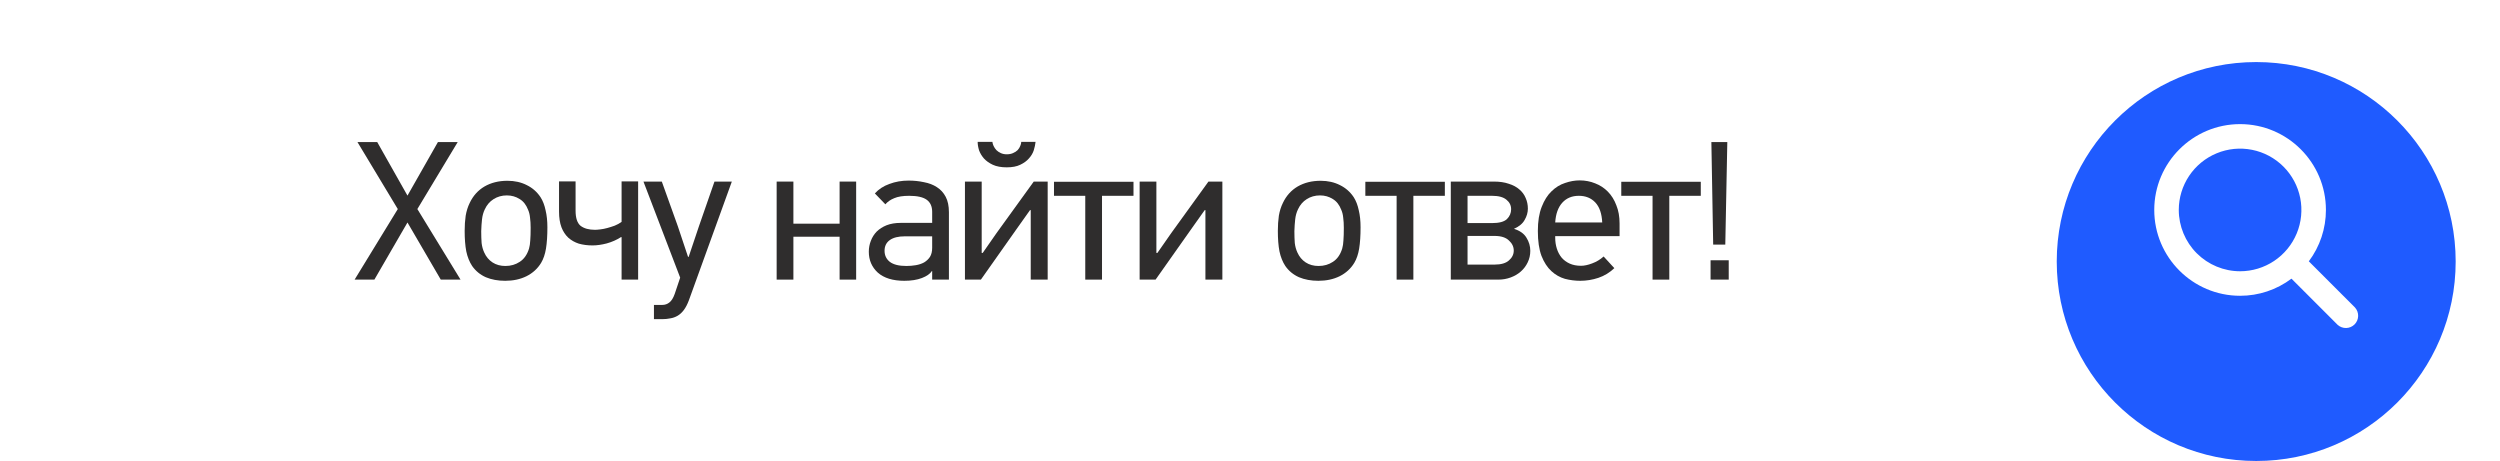
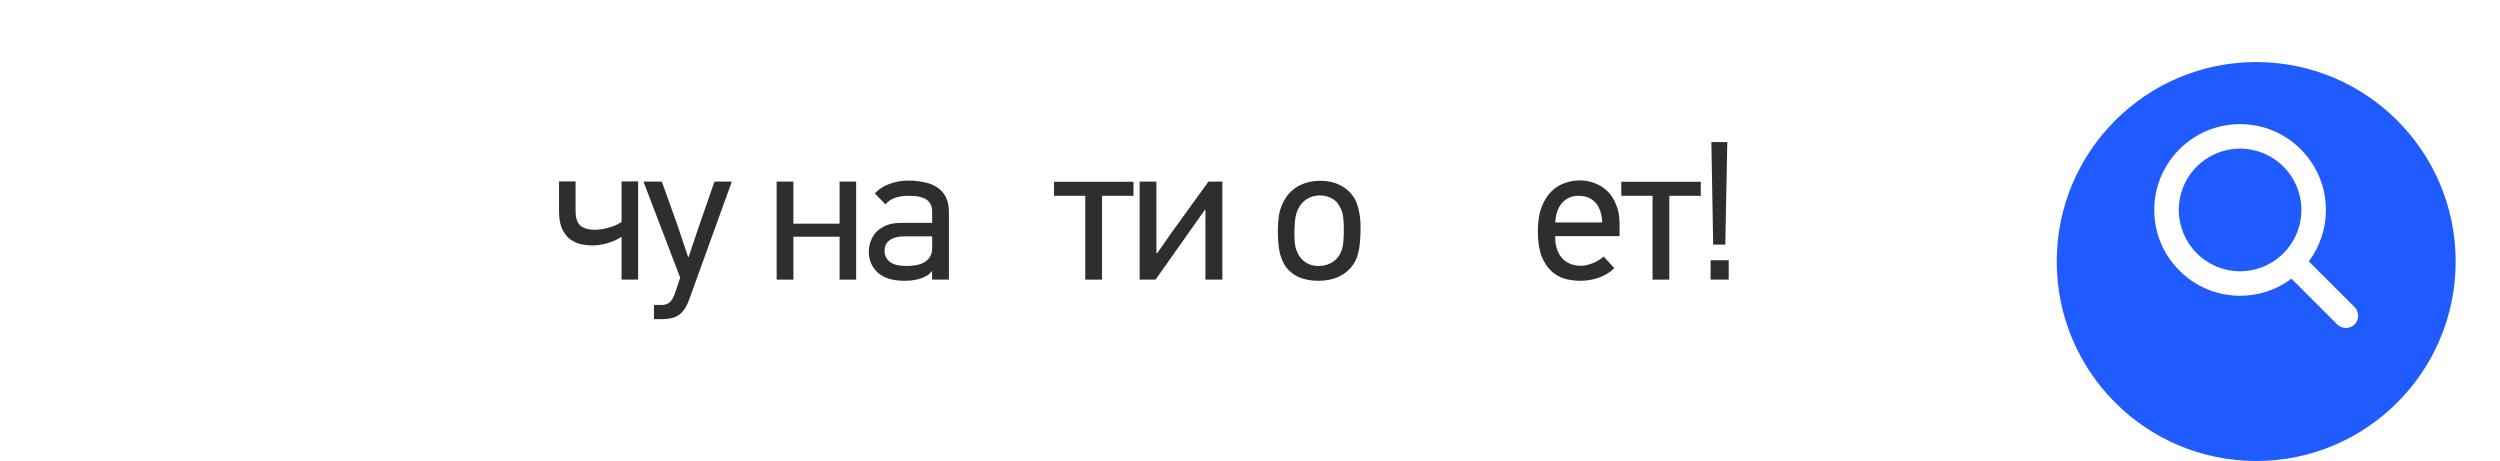
<svg xmlns="http://www.w3.org/2000/svg" width="282" height="52" viewBox="0 0 282 52" fill="none">
  <path d="M0 26C0 11.641 11.641 0 26 0H256C270.359 0 282 11.641 282 26V26C282 40.359 270.359 52 256 52H26C11.641 52 0 40.359 0 26V26Z" fill="white" />
  <g filter="url(#filter0_i_4977_1232)">
    <path d="M277 25.5C277 37.926 266.926 48 254.5 48C242.074 48 232 37.926 232 25.5C232 13.074 242.074 3 254.5 3C266.926 3 277 13.074 277 25.5Z" fill="#1F5BFF" />
  </g>
  <path d="M265.647 34.691L260.434 29.477C261.689 27.806 262.366 25.772 262.364 23.682C262.364 18.343 258.021 14 252.682 14C247.343 14 243 18.343 243 23.682C243 29.021 247.343 33.364 252.682 33.364C254.772 33.366 256.806 32.689 258.477 31.433L263.691 36.648C263.955 36.883 264.3 37.009 264.653 36.999C265.007 36.99 265.344 36.845 265.594 36.594C265.845 36.344 265.99 36.007 265.999 35.653C266.009 35.3 265.883 34.955 265.647 34.691ZM245.766 23.682C245.766 22.314 246.172 20.977 246.932 19.84C247.692 18.703 248.772 17.816 250.036 17.293C251.299 16.769 252.69 16.632 254.031 16.899C255.373 17.166 256.605 17.825 257.572 18.792C258.539 19.759 259.198 20.991 259.465 22.333C259.732 23.674 259.595 25.065 259.071 26.329C258.548 27.592 257.662 28.672 256.524 29.432C255.387 30.192 254.05 30.598 252.682 30.598C250.849 30.596 249.091 29.866 247.794 28.57C246.498 27.273 245.769 25.516 245.766 23.682Z" fill="white" />
-   <path d="M49.719 31.541L45.963 25.097L42.23 31.541H40L44.871 23.581L40.319 16.022H42.549L45.963 22.065L49.4 16.022H51.631L47.078 23.581L51.949 31.541H49.719Z" fill="#2F2D2D" />
-   <path d="M57.24 20.392C58.059 20.392 58.787 20.556 59.425 20.883C60.062 21.195 60.578 21.648 60.972 22.243C61.23 22.644 61.42 23.135 61.541 23.715C61.678 24.279 61.746 24.919 61.746 25.632C61.746 26.583 61.693 27.386 61.587 28.04C61.481 28.679 61.298 29.214 61.041 29.645C60.646 30.299 60.092 30.805 59.379 31.162C58.681 31.503 57.885 31.674 56.989 31.674C56.17 31.674 55.441 31.541 54.804 31.273C54.167 30.991 53.651 30.567 53.257 30.002C52.953 29.541 52.733 28.991 52.596 28.352C52.475 27.713 52.414 26.948 52.414 26.056C52.414 25.431 52.452 24.859 52.528 24.339C52.619 23.804 52.771 23.321 52.983 22.89C53.363 22.087 53.917 21.47 54.645 21.039C55.388 20.608 56.253 20.392 57.24 20.392ZM57.171 22.042C56.61 22.042 56.109 22.184 55.669 22.466C55.244 22.734 54.918 23.113 54.69 23.603C54.523 23.945 54.417 24.324 54.372 24.74C54.326 25.142 54.296 25.587 54.281 26.078C54.281 26.569 54.296 27.015 54.326 27.416C54.372 27.802 54.47 28.159 54.622 28.486C54.835 28.962 55.146 29.333 55.555 29.601C55.965 29.869 56.451 30.002 57.012 30.002C57.619 30.002 58.158 29.846 58.628 29.534C59.114 29.222 59.462 28.724 59.675 28.04C59.751 27.773 59.796 27.468 59.812 27.126C59.842 26.769 59.857 26.294 59.857 25.699C59.857 25.268 59.834 24.889 59.789 24.562C59.758 24.22 59.682 23.915 59.561 23.648C59.349 23.098 59.03 22.696 58.605 22.444C58.18 22.176 57.702 22.042 57.171 22.042Z" fill="#2F2D2D" />
  <path d="M64.925 20.459V23.759C64.925 24.592 65.115 25.164 65.494 25.476C65.889 25.773 66.427 25.922 67.11 25.922C67.262 25.922 67.459 25.907 67.702 25.877C67.96 25.848 68.225 25.796 68.499 25.721C68.772 25.647 69.052 25.558 69.341 25.454C69.629 25.335 69.887 25.194 70.115 25.03V20.459H71.981V31.541H70.115V26.747H70.046C69.561 27.059 69.022 27.297 68.43 27.46C67.854 27.609 67.323 27.683 66.837 27.683C66.276 27.683 65.76 27.616 65.289 27.483C64.834 27.334 64.44 27.111 64.106 26.814C63.772 26.502 63.514 26.108 63.332 25.632C63.15 25.142 63.059 24.554 63.059 23.871V20.459H64.925Z" fill="#2F2D2D" />
  <path d="M77.703 33.882C77.536 34.328 77.346 34.692 77.134 34.974C76.921 35.257 76.686 35.472 76.428 35.621C76.17 35.77 75.897 35.866 75.609 35.911C75.32 35.97 75.025 36 74.721 36H73.765V34.395H74.698C75.002 34.395 75.267 34.306 75.495 34.127C75.738 33.949 75.943 33.622 76.11 33.146L76.724 31.318L72.582 20.482H74.653L76.451 25.498L77.612 28.977H77.68L78.841 25.521L80.593 20.482H82.551L77.703 33.882Z" fill="#2F2D2D" />
  <path d="M94.707 31.541V26.702H89.495V31.541H87.606V20.482H89.495V25.231H94.707V20.482H96.574V31.541H94.707Z" fill="#2F2D2D" />
-   <path d="M102.486 20.37C103.093 20.37 103.67 20.43 104.216 20.549C104.777 20.652 105.263 20.838 105.673 21.106C106.097 21.373 106.431 21.738 106.674 22.198C106.917 22.659 107.038 23.239 107.038 23.938V31.541H105.149V30.582L105.126 30.56C104.914 30.887 104.534 31.154 103.988 31.362C103.442 31.57 102.782 31.674 102.008 31.674C100.718 31.674 99.724 31.37 99.026 30.76C98.344 30.136 98.002 29.348 98.002 28.397C98.002 27.966 98.078 27.557 98.23 27.171C98.382 26.769 98.602 26.42 98.89 26.123C99.193 25.825 99.565 25.587 100.005 25.409C100.46 25.231 100.991 25.142 101.598 25.142H105.149V23.893C105.149 23.284 104.944 22.83 104.534 22.533C104.125 22.236 103.465 22.087 102.554 22.087C101.841 22.087 101.28 22.176 100.87 22.355C100.46 22.518 100.127 22.748 99.869 23.046L98.685 21.819C99.11 21.344 99.656 20.987 100.324 20.749C100.991 20.497 101.712 20.37 102.486 20.37ZM99.778 28.285C99.778 28.806 99.975 29.222 100.369 29.534C100.779 29.846 101.401 30.002 102.236 30.002C102.6 30.002 102.956 29.973 103.305 29.913C103.654 29.854 103.965 29.75 104.239 29.601C104.512 29.437 104.732 29.229 104.899 28.977C105.066 28.709 105.149 28.367 105.149 27.951V26.658H102.054C101.325 26.658 100.764 26.799 100.369 27.081C99.975 27.364 99.778 27.765 99.778 28.285Z" fill="#2F2D2D" />
-   <path d="M111.941 16C111.956 16.149 112.002 16.305 112.078 16.468C112.154 16.632 112.26 16.788 112.396 16.936C112.533 17.07 112.7 17.182 112.897 17.271C113.094 17.36 113.314 17.405 113.557 17.405C113.83 17.405 114.066 17.36 114.263 17.271C114.475 17.182 114.65 17.07 114.786 16.936C114.923 16.788 115.021 16.632 115.082 16.468C115.158 16.305 115.196 16.149 115.196 16H116.812C116.782 16.297 116.713 16.617 116.607 16.959C116.501 17.286 116.319 17.59 116.061 17.873C115.818 18.155 115.492 18.393 115.082 18.586C114.688 18.78 114.179 18.876 113.557 18.876C112.935 18.876 112.412 18.78 111.987 18.586C111.577 18.393 111.243 18.155 110.985 17.873C110.742 17.59 110.56 17.286 110.439 16.959C110.333 16.617 110.28 16.297 110.28 16H111.941ZM110.849 28.531L112.419 26.279L116.607 20.482H118.178V31.541H116.266V23.692L116.175 23.715L114.672 25.833L110.644 31.541H108.846V20.482H110.735V28.531H110.849Z" fill="#2F2D2D" />
+   <path d="M102.486 20.37C103.093 20.37 103.67 20.43 104.216 20.549C104.777 20.652 105.263 20.838 105.673 21.106C106.097 21.373 106.431 21.738 106.674 22.198C106.917 22.659 107.038 23.239 107.038 23.938V31.541H105.149L105.126 30.56C104.914 30.887 104.534 31.154 103.988 31.362C103.442 31.57 102.782 31.674 102.008 31.674C100.718 31.674 99.724 31.37 99.026 30.76C98.344 30.136 98.002 29.348 98.002 28.397C98.002 27.966 98.078 27.557 98.23 27.171C98.382 26.769 98.602 26.42 98.89 26.123C99.193 25.825 99.565 25.587 100.005 25.409C100.46 25.231 100.991 25.142 101.598 25.142H105.149V23.893C105.149 23.284 104.944 22.83 104.534 22.533C104.125 22.236 103.465 22.087 102.554 22.087C101.841 22.087 101.28 22.176 100.87 22.355C100.46 22.518 100.127 22.748 99.869 23.046L98.685 21.819C99.11 21.344 99.656 20.987 100.324 20.749C100.991 20.497 101.712 20.37 102.486 20.37ZM99.778 28.285C99.778 28.806 99.975 29.222 100.369 29.534C100.779 29.846 101.401 30.002 102.236 30.002C102.6 30.002 102.956 29.973 103.305 29.913C103.654 29.854 103.965 29.75 104.239 29.601C104.512 29.437 104.732 29.229 104.899 28.977C105.066 28.709 105.149 28.367 105.149 27.951V26.658H102.054C101.325 26.658 100.764 26.799 100.369 27.081C99.975 27.364 99.778 27.765 99.778 28.285Z" fill="#2F2D2D" />
  <path d="M124.307 22.087V31.541H122.418V22.087H118.89V20.504H127.858V22.087H124.307Z" fill="#2F2D2D" />
  <path d="M130.554 28.531L132.125 26.279L136.313 20.482H137.883V31.541H135.971V23.692L135.88 23.715L134.378 25.833L130.349 31.541H128.551V20.482H130.44V28.531H130.554Z" fill="#2F2D2D" />
  <path d="M148.966 20.392C149.785 20.392 150.514 20.556 151.151 20.883C151.788 21.195 152.304 21.648 152.699 22.243C152.956 22.644 153.146 23.135 153.268 23.715C153.404 24.279 153.472 24.919 153.472 25.632C153.472 26.583 153.419 27.386 153.313 28.04C153.207 28.679 153.025 29.214 152.767 29.645C152.372 30.299 151.818 30.805 151.105 31.162C150.407 31.503 149.611 31.674 148.715 31.674C147.896 31.674 147.168 31.541 146.53 31.273C145.893 30.991 145.377 30.567 144.983 30.002C144.679 29.541 144.459 28.991 144.323 28.352C144.201 27.713 144.141 26.948 144.141 26.056C144.141 25.431 144.179 24.859 144.254 24.339C144.345 23.804 144.497 23.321 144.71 22.89C145.089 22.087 145.643 21.47 146.371 21.039C147.115 20.608 147.98 20.392 148.966 20.392ZM148.898 22.042C148.336 22.042 147.835 22.184 147.395 22.466C146.971 22.734 146.644 23.113 146.417 23.603C146.25 23.945 146.144 24.324 146.098 24.74C146.053 25.142 146.022 25.587 146.007 26.078C146.007 26.569 146.022 27.015 146.052 27.416C146.098 27.802 146.197 28.159 146.348 28.486C146.561 28.962 146.872 29.333 147.282 29.601C147.691 29.869 148.177 30.002 148.738 30.002C149.345 30.002 149.884 29.846 150.354 29.534C150.84 29.222 151.189 28.724 151.401 28.04C151.477 27.773 151.523 27.468 151.538 27.126C151.568 26.769 151.583 26.294 151.583 25.699C151.583 25.268 151.561 24.889 151.515 24.562C151.485 24.22 151.409 23.915 151.287 23.648C151.075 23.098 150.756 22.696 150.331 22.444C149.907 22.176 149.429 22.042 148.898 22.042Z" fill="#2F2D2D" />
-   <path d="M159.428 22.087V31.541H157.539V22.087H154.011V20.504H162.979V22.087H159.428Z" fill="#2F2D2D" />
-   <path d="M172.617 28.285C172.617 28.761 172.519 29.2 172.322 29.601C172.139 29.987 171.882 30.329 171.548 30.627C171.229 30.909 170.85 31.132 170.41 31.295C169.97 31.459 169.507 31.541 169.021 31.541H163.65V20.482H168.521C169.158 20.482 169.712 20.563 170.182 20.727C170.668 20.875 171.07 21.091 171.388 21.373C171.707 21.641 171.942 21.961 172.094 22.332C172.261 22.704 172.344 23.105 172.344 23.536C172.344 23.967 172.223 24.391 171.98 24.807C171.753 25.223 171.35 25.558 170.774 25.811C171.442 26.019 171.912 26.353 172.185 26.814C172.473 27.275 172.617 27.765 172.617 28.285ZM165.539 26.613V29.846H168.589C169.317 29.846 169.856 29.69 170.205 29.378C170.569 29.066 170.751 28.694 170.751 28.263C170.751 27.832 170.569 27.453 170.205 27.126C169.856 26.784 169.317 26.613 168.589 26.613H165.539ZM165.539 22.087V25.164H168.316C169.105 25.164 169.659 25.015 169.977 24.718C170.296 24.406 170.455 24.034 170.455 23.603C170.455 23.172 170.281 22.815 169.932 22.533C169.583 22.236 169.044 22.087 168.316 22.087H165.539Z" fill="#2F2D2D" />
  <path d="M175.428 26.636V26.814C175.428 27.245 175.488 27.654 175.61 28.04C175.731 28.427 175.913 28.768 176.156 29.066C176.399 29.348 176.702 29.571 177.066 29.735C177.431 29.898 177.855 29.98 178.341 29.98C178.705 29.98 179.122 29.891 179.593 29.712C180.078 29.534 180.511 29.274 180.89 28.932L182.096 30.247C181.565 30.753 180.966 31.117 180.298 31.34C179.631 31.563 178.948 31.674 178.25 31.674C177.673 31.674 177.097 31.6 176.52 31.451C175.959 31.288 175.45 30.998 174.995 30.582C174.54 30.166 174.168 29.593 173.88 28.865C173.607 28.137 173.47 27.2 173.47 26.056C173.47 24.971 173.614 24.064 173.903 23.336C174.191 22.592 174.563 22.005 175.018 21.574C175.473 21.128 175.981 20.816 176.543 20.638C177.104 20.444 177.651 20.348 178.182 20.348C178.804 20.348 179.388 20.459 179.934 20.682C180.48 20.89 180.958 21.203 181.368 21.619C181.778 22.035 182.096 22.548 182.324 23.157C182.567 23.752 182.688 24.436 182.688 25.209V26.636H175.428ZM178.091 22.087C177.317 22.087 176.695 22.347 176.224 22.867C175.754 23.388 175.488 24.131 175.428 25.097H180.731C180.685 24.101 180.427 23.35 179.957 22.845C179.487 22.34 178.864 22.087 178.091 22.087Z" fill="#2F2D2D" />
  <path d="M188.297 22.087V31.541H186.408V22.087H182.88V20.504H191.848V22.087H188.297Z" fill="#2F2D2D" />
  <path d="M194.613 27.594H193.247L193.043 16.022H194.841L194.613 27.594ZM192.952 31.541V29.356H195V31.541H192.952Z" fill="#2F2D2D" />
  <defs>
    <filter id="filter0_i_4977_1232" x="232" y="3" width="45" height="49" filterUnits="userSpaceOnUse" color-interpolation-filters="sRGB">
      <feFlood flood-opacity="0" result="BackgroundImageFix" />
      <feBlend mode="normal" in="SourceGraphic" in2="BackgroundImageFix" result="shape" />
      <feColorMatrix in="SourceAlpha" type="matrix" values="0 0 0 0 0 0 0 0 0 0 0 0 0 0 0 0 0 0 127 0" result="hardAlpha" />
      <feOffset dy="4" />
      <feGaussianBlur stdDeviation="2" />
      <feComposite in2="hardAlpha" operator="arithmetic" k2="-1" k3="1" />
      <feColorMatrix type="matrix" values="0 0 0 0 0 0 0 0 0 0 0 0 0 0 0 0 0 0 0.25 0" />
      <feBlend mode="normal" in2="shape" result="effect1_innerShadow_4977_1232" />
    </filter>
  </defs>
</svg>